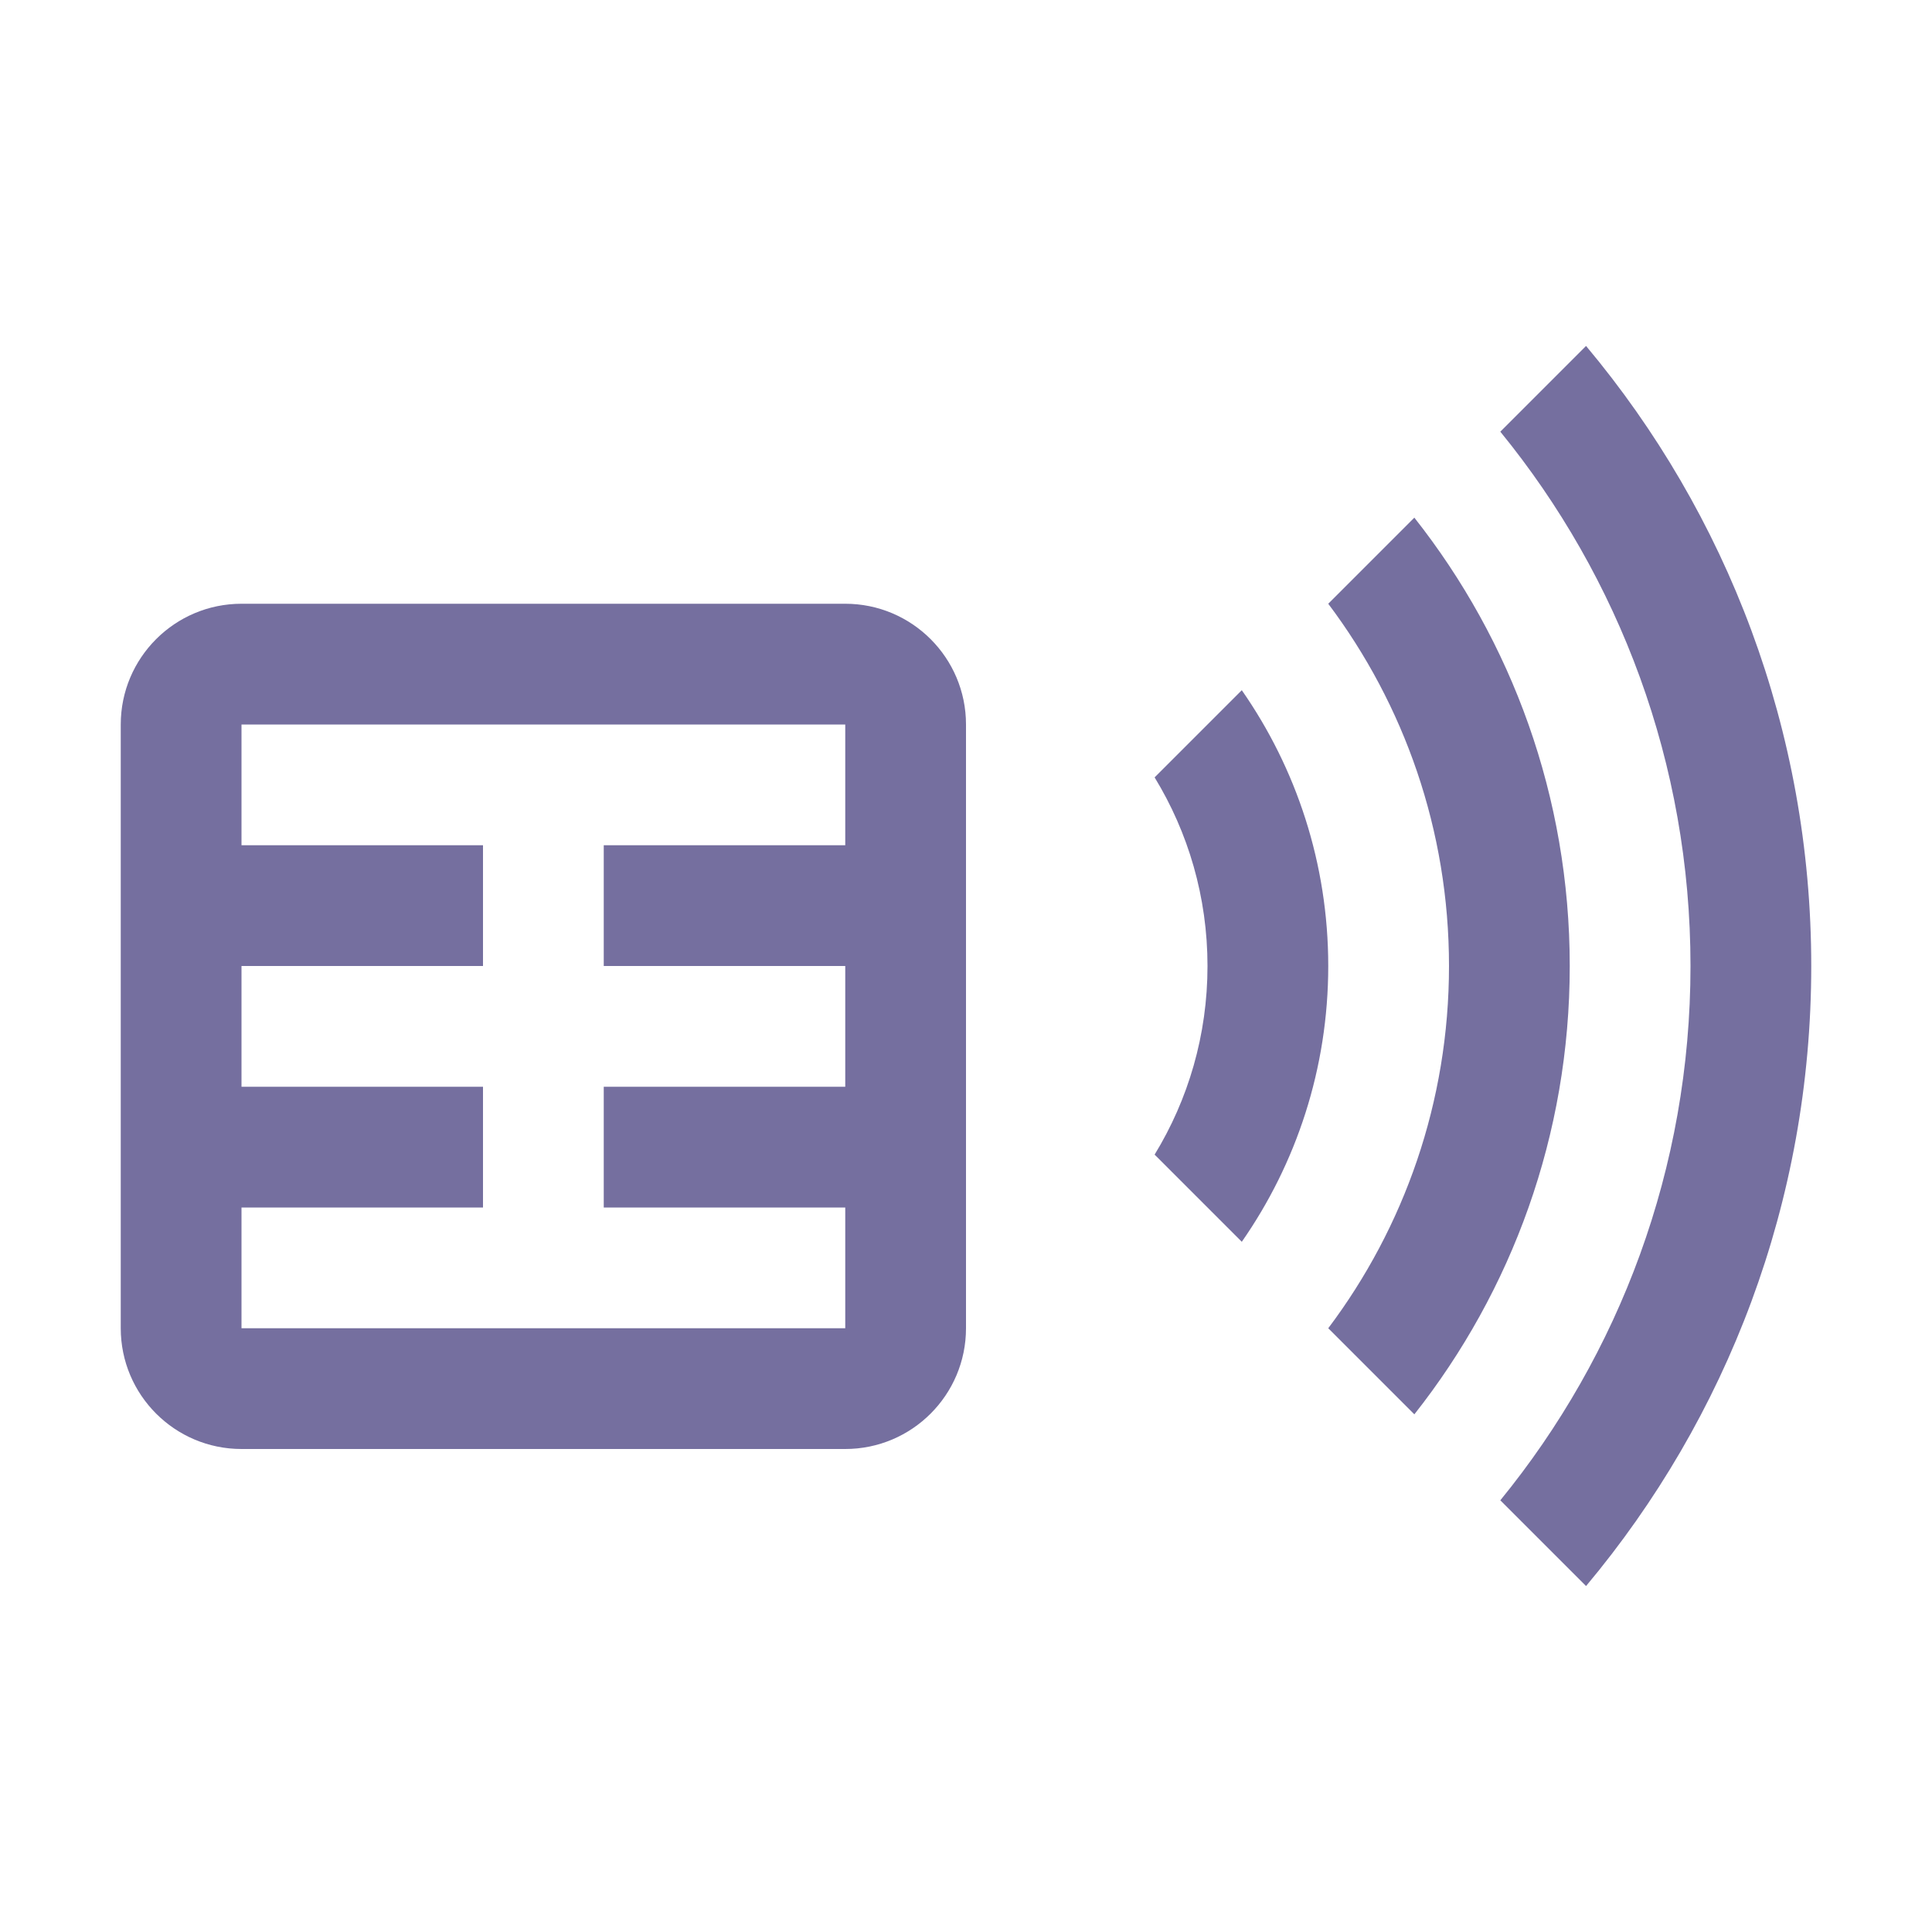
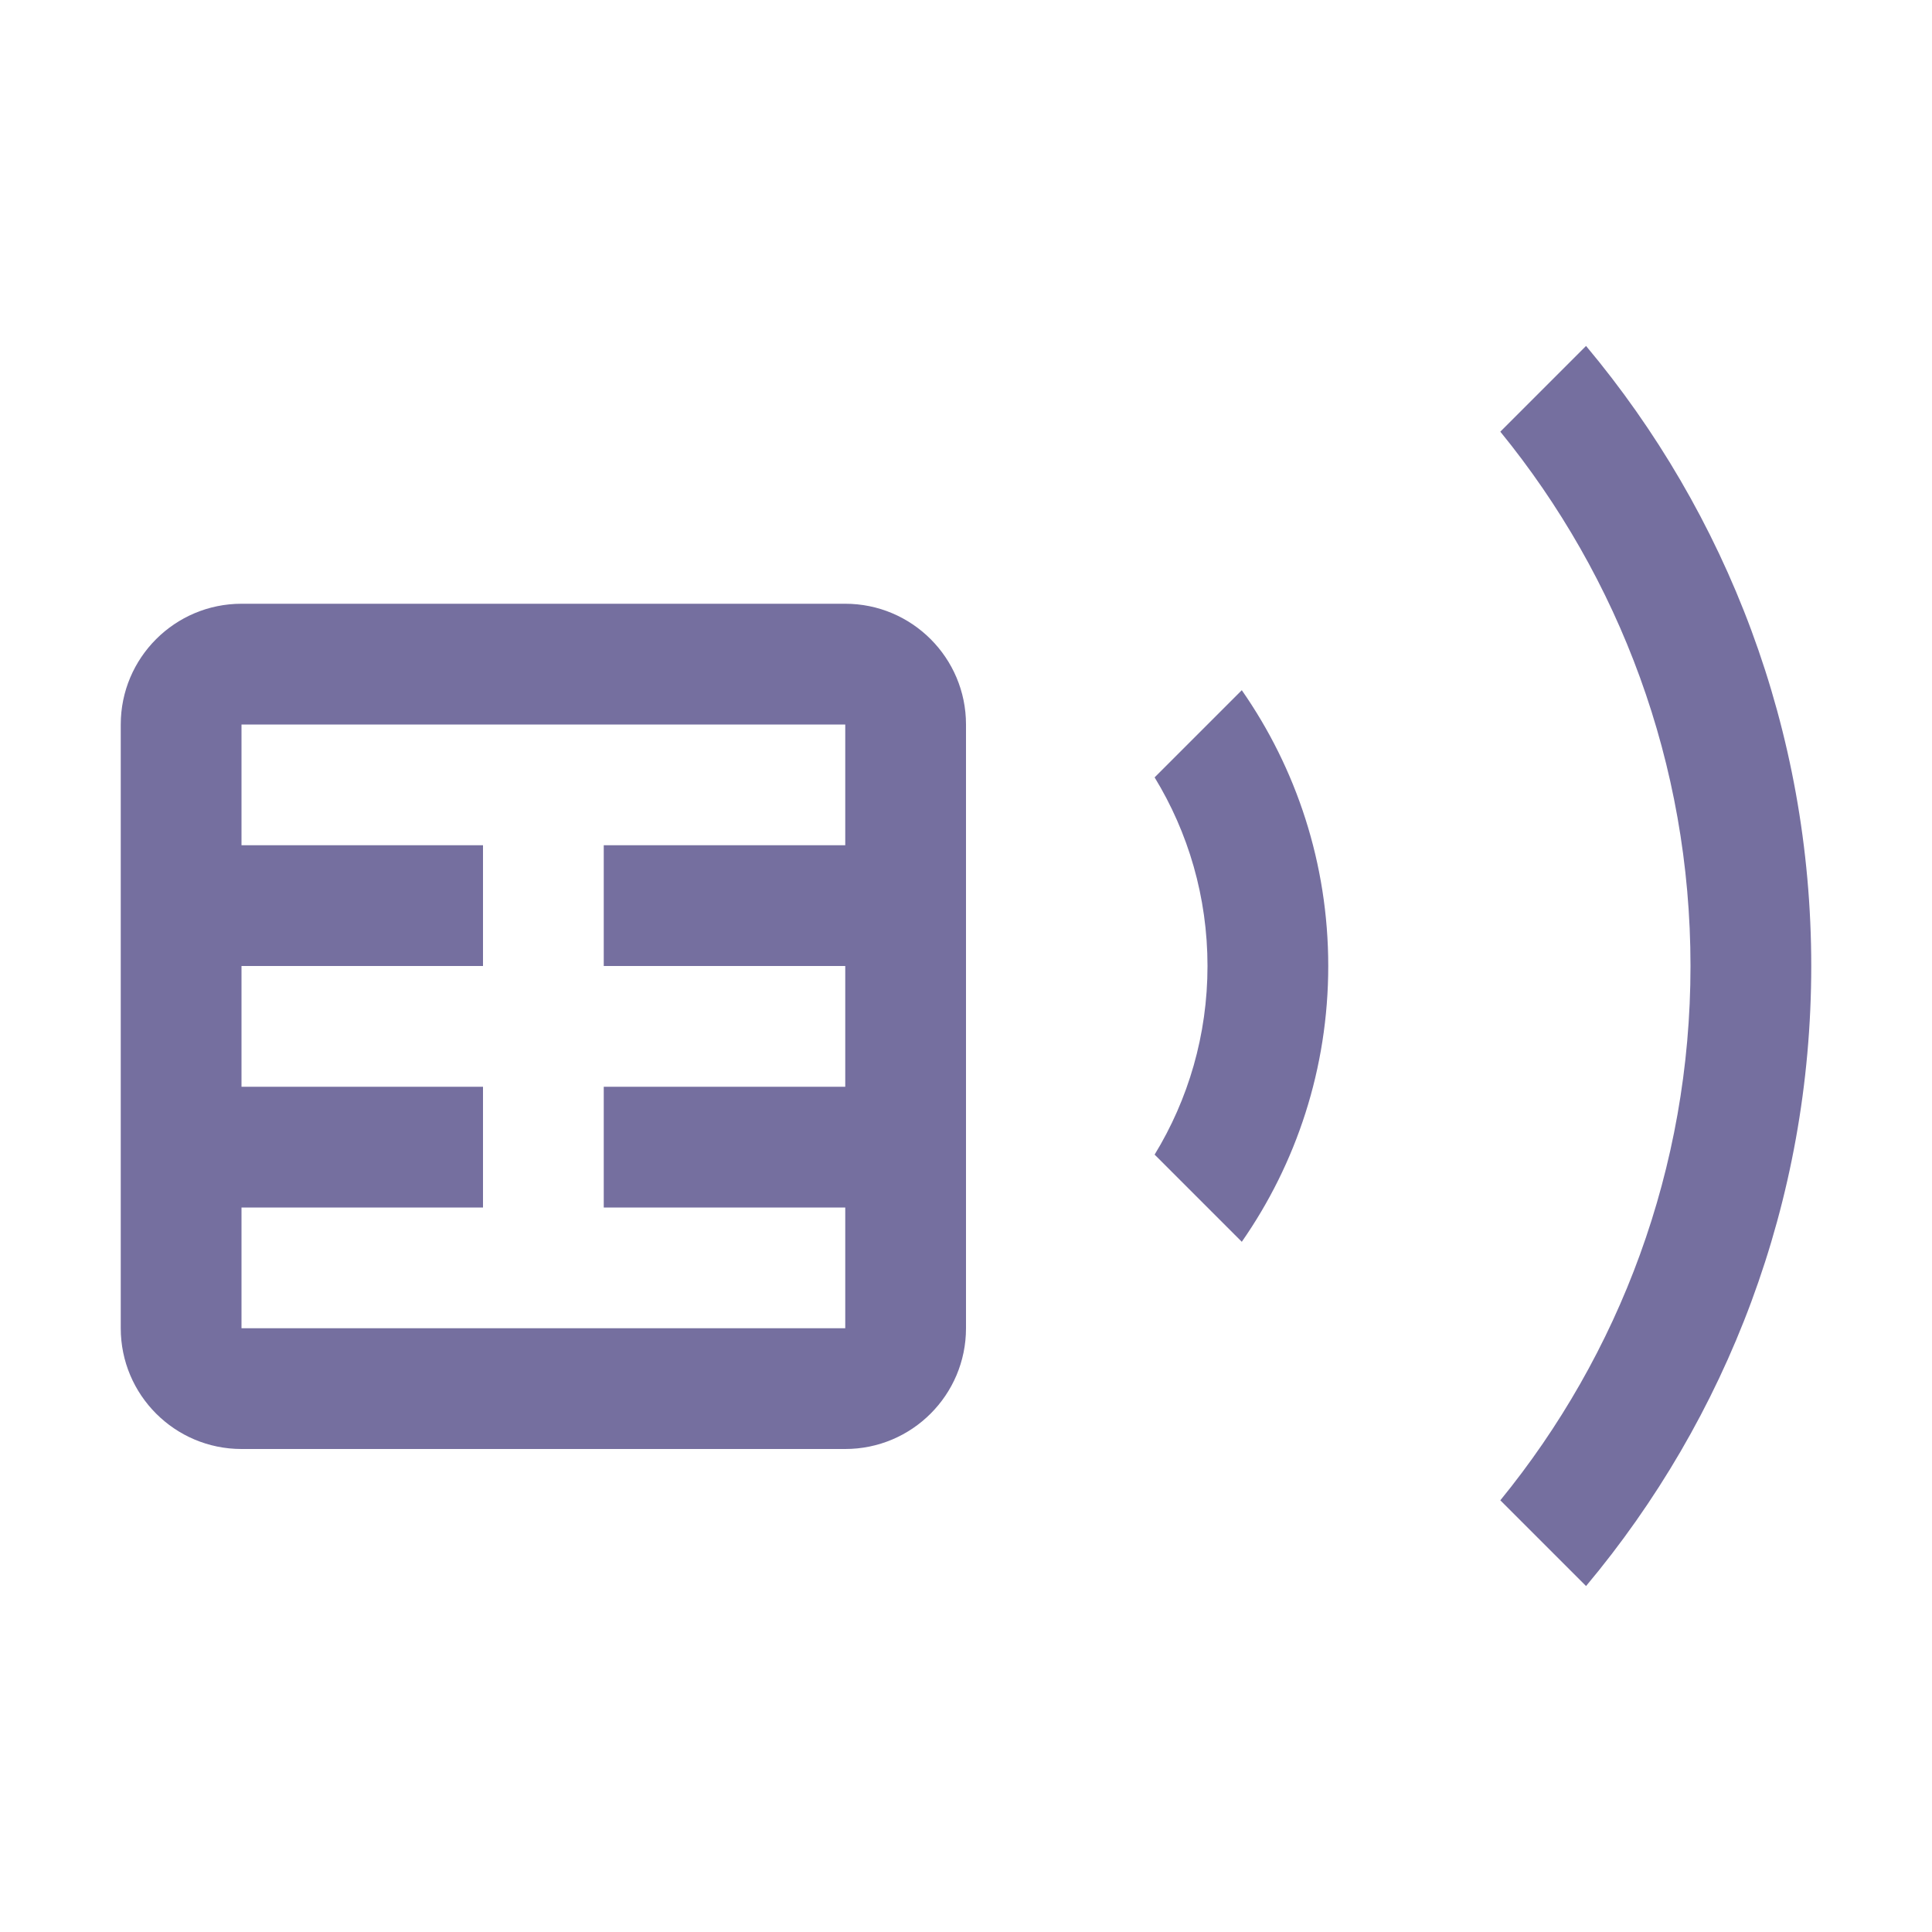
<svg xmlns="http://www.w3.org/2000/svg" width="16" height="16" viewBox="0 0 16 16" fill="none">
  <path fill-rule="evenodd" clip-rule="evenodd" d="M2 5H7C7.552 5 8 5.448 8 6V11C8 11.552 7.552 12 7 12H2C1.448 12 1 11.552 1 11V6C1 5.448 1.448 5 2 5ZM7 11H2V10H4V9H2V8H4V7H2V6H7V7H5V8H7V9H5V10H7V11Z" fill="#756F9F" />
  <path d="M13.135 13.135C14.299 11.745 15 9.955 15 8C15 6.045 14.299 4.255 13.135 2.865L12.425 3.575C13.409 4.781 14 6.322 14 8C14 9.678 13.409 11.219 12.425 12.425L13.135 13.135Z" fill="#756F9F" />
-   <path d="M11.713 11.713C12.519 10.692 13 9.402 13 8C13 6.598 12.519 5.308 11.713 4.287L11 5C11.628 5.835 12 6.874 12 8C12 9.126 11.628 10.165 11 11L11.713 11.713Z" fill="#756F9F" />
  <path d="M10.284 10.284C10.735 9.637 11 8.849 11 8C11 7.151 10.735 6.363 10.284 5.716L9.562 6.438C9.84 6.893 10 7.428 10 8C10 8.572 9.84 9.107 9.562 9.562L10.284 10.284Z" fill="#756F9F" />
</svg>